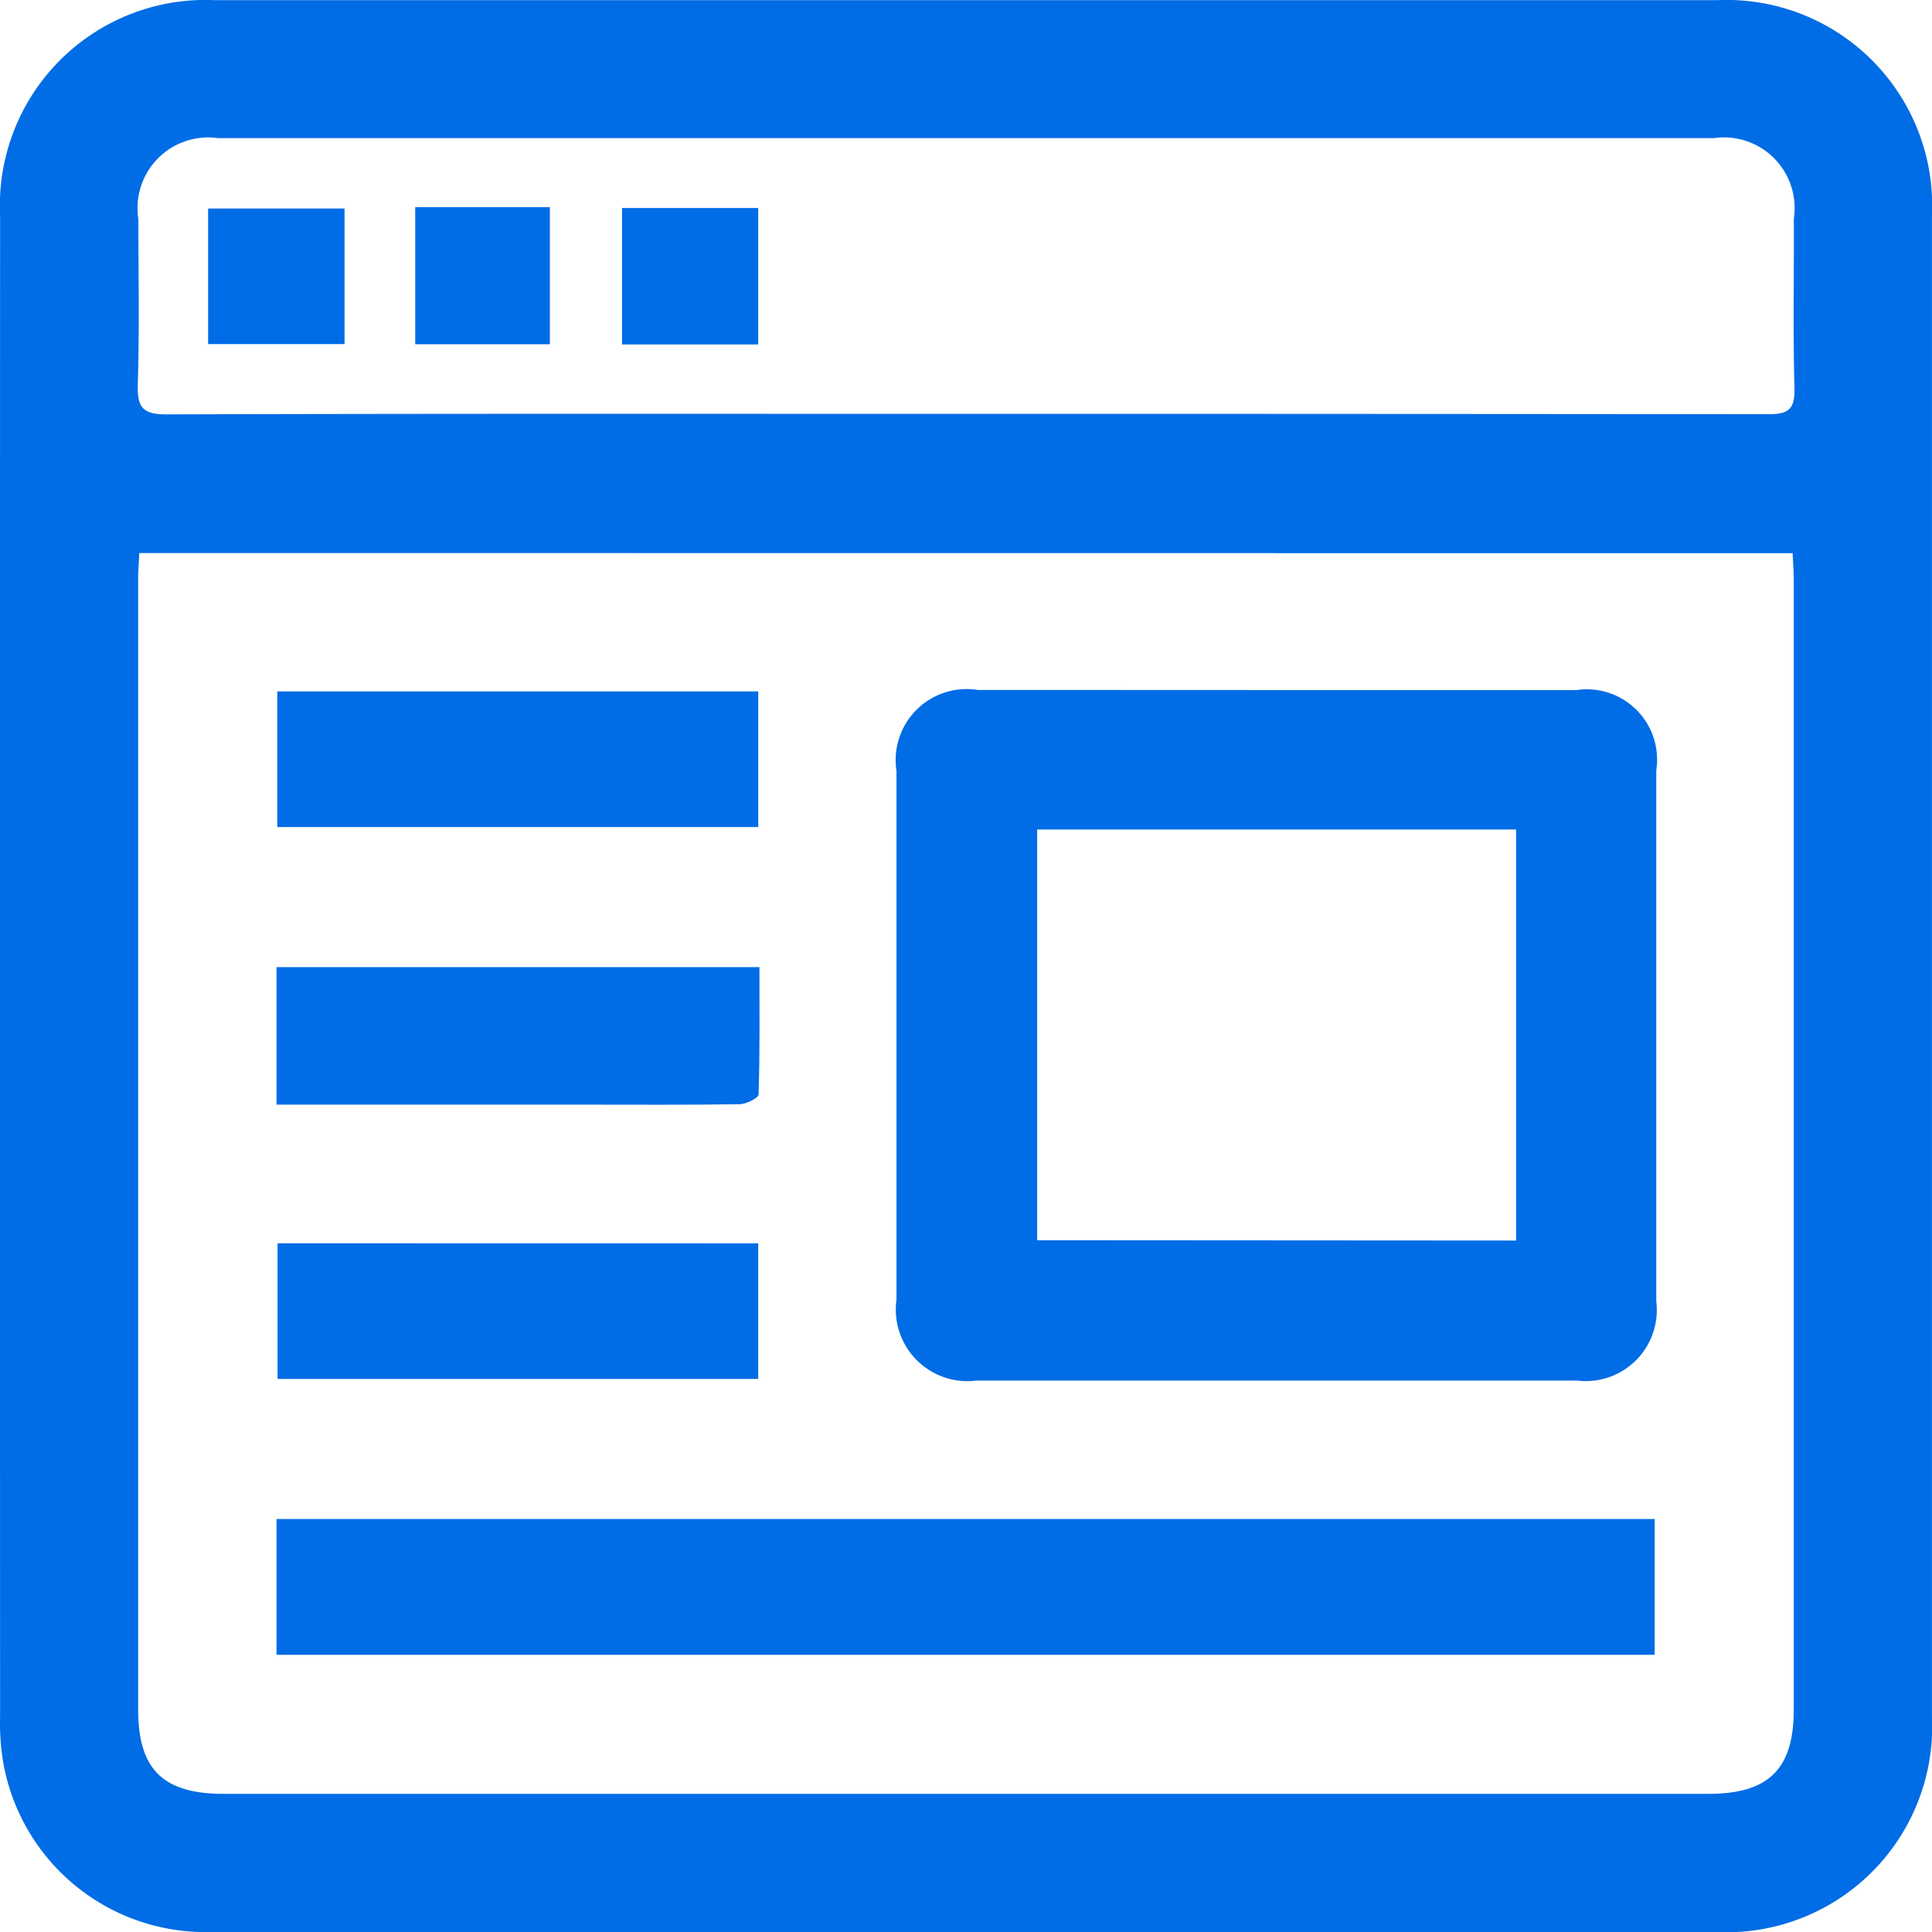
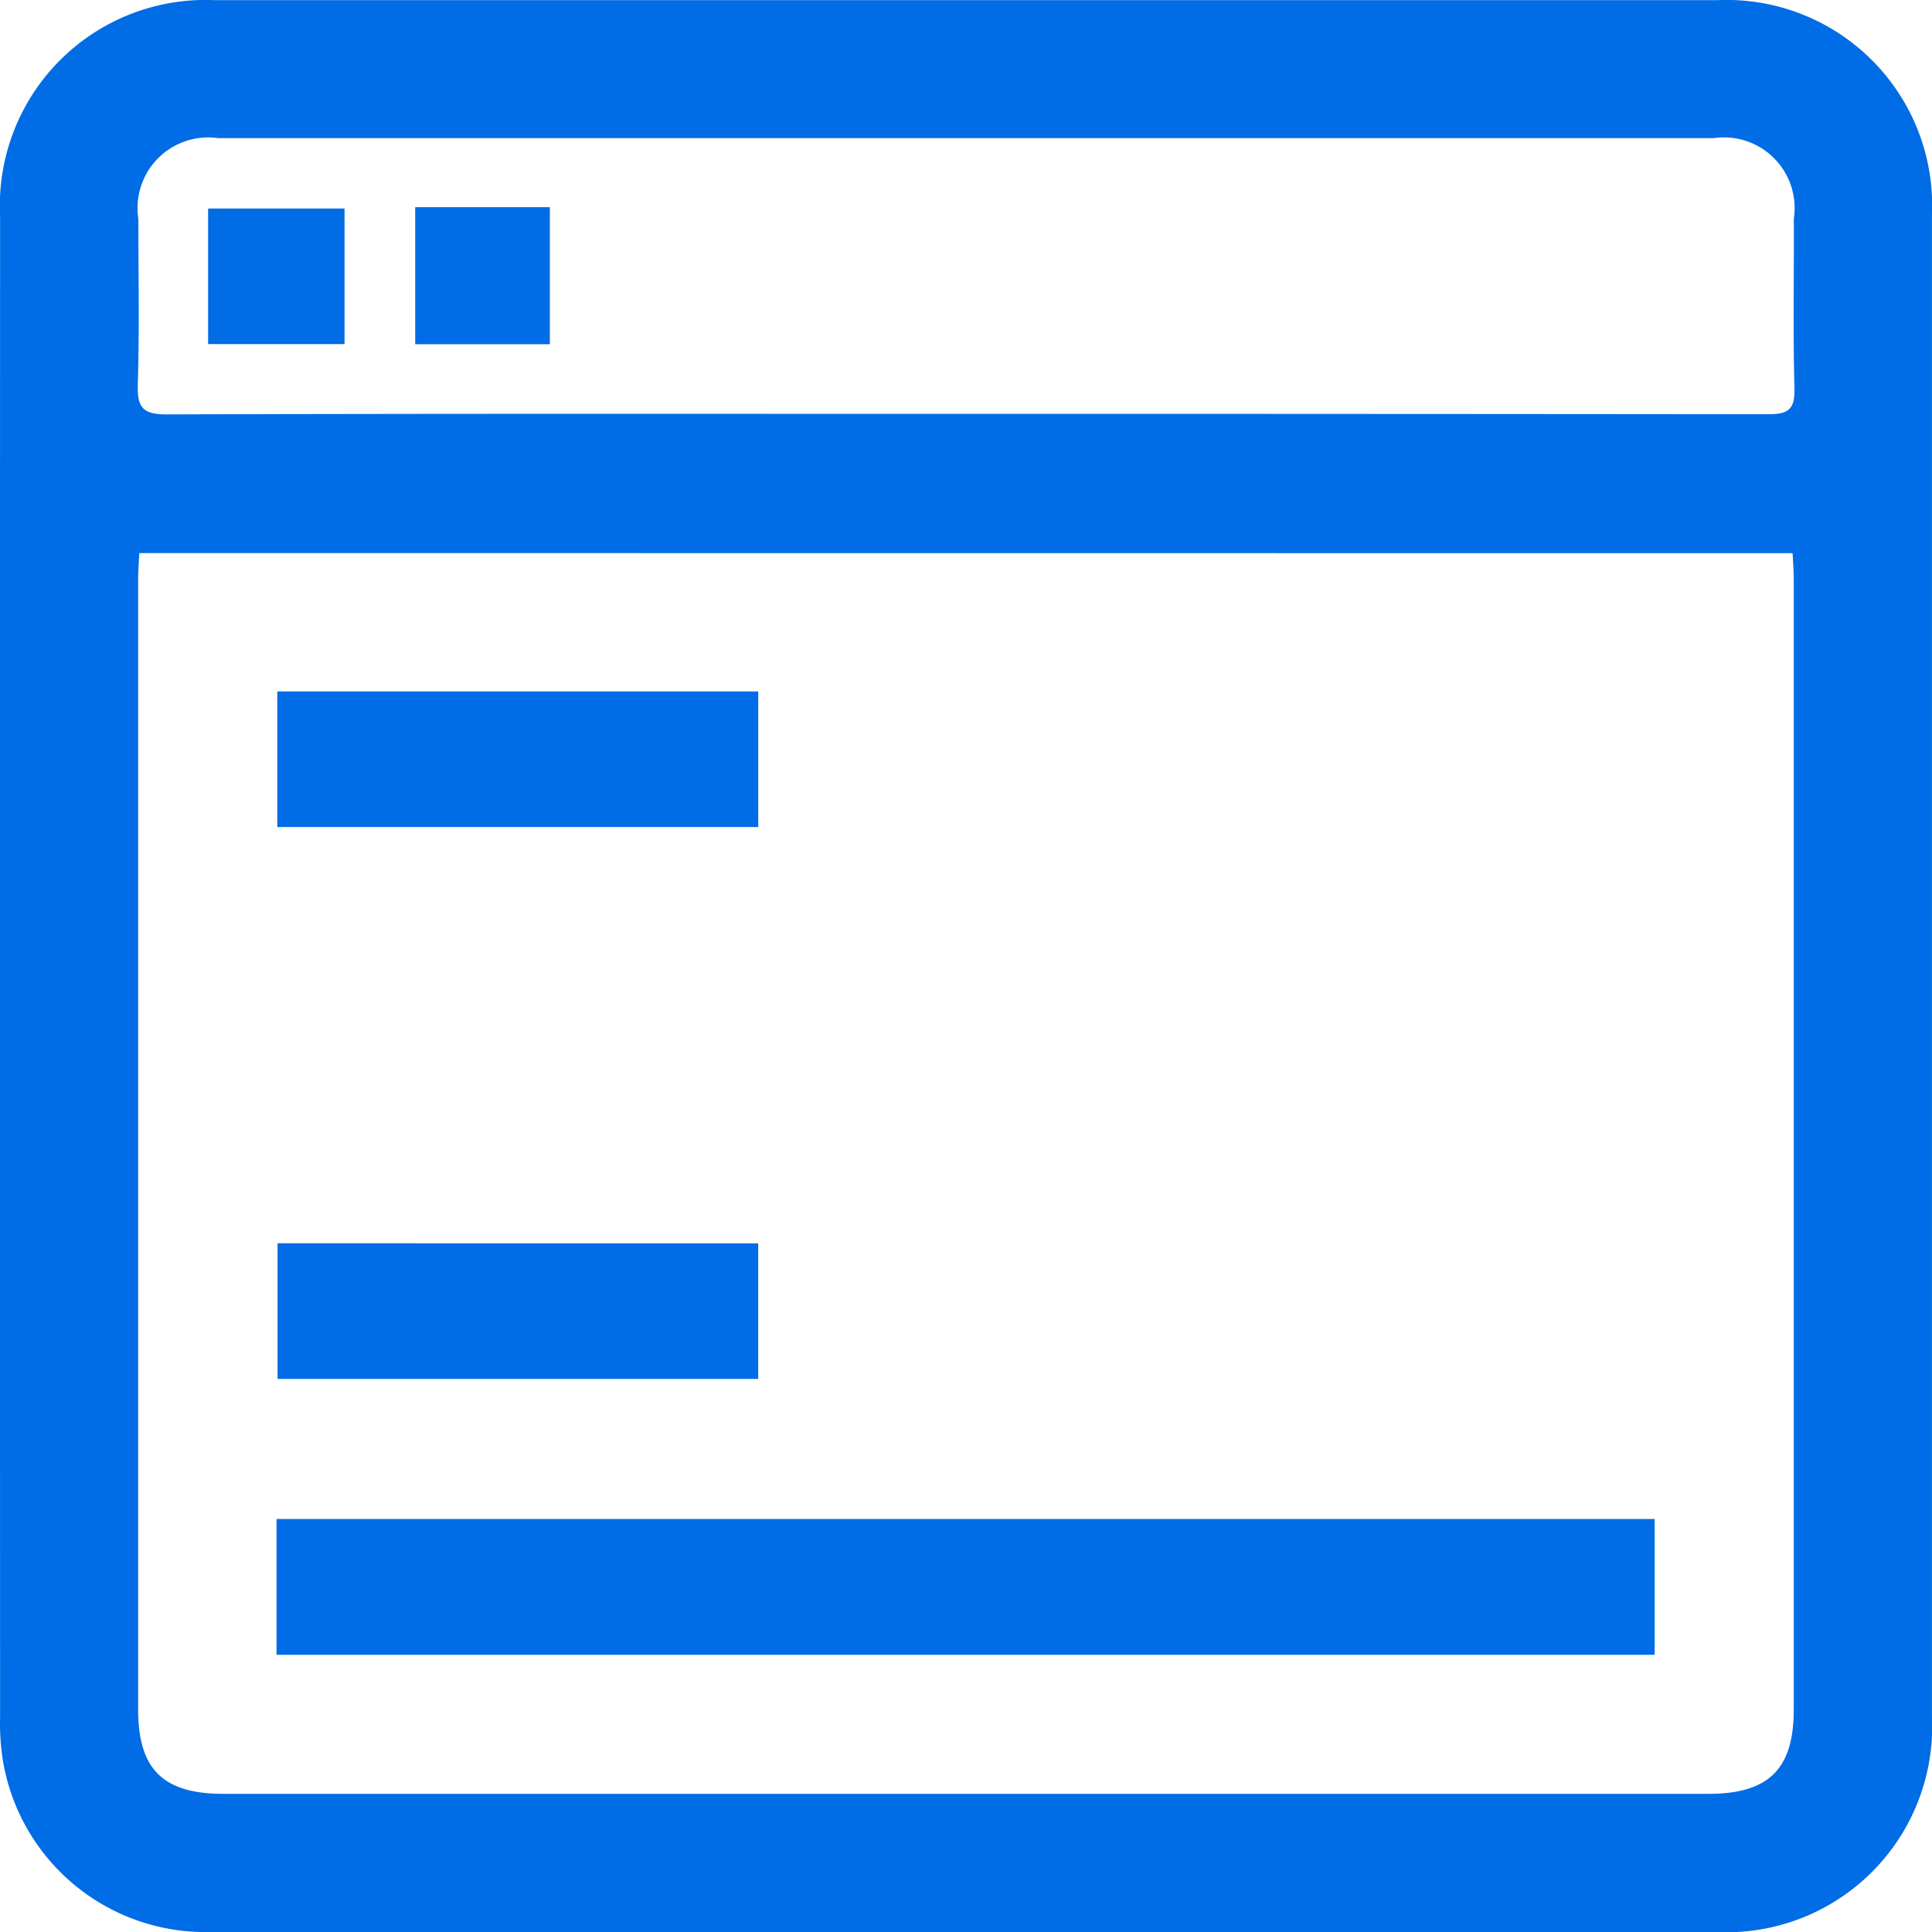
<svg xmlns="http://www.w3.org/2000/svg" id="icon-wireframe" width="43.52" height="43.522" viewBox="0 0 43.52 43.522">
  <path id="Path_65628" data-name="Path 65628" d="M2270.79,246.876q-8.506,0-17.012,0a4.623,4.623,0,0,1-4.681-3.857,5.36,5.36,0,0,1-.064-.993q-.005-16.907,0-33.814a4.632,4.632,0,0,1,4.85-4.852q16.907,0,33.814,0a4.633,4.633,0,0,1,4.853,4.85q0,16.907,0,33.814a4.635,4.635,0,0,1-4.851,4.853Q2279.244,246.882,2270.79,246.876Zm-18.621-31.062c-.01.21-.026.4-.026.586q0,12.732,0,25.464c0,1.348.56,1.9,1.925,1.9h33.444c1.361,0,1.925-.557,1.925-1.9q0-12.732,0-25.464c0-.188-.016-.375-.026-.583Zm18.626-3.136q9.029,0,18.058.009c.446,0,.61-.093.6-.575-.035-1.276-.008-2.554-.014-3.832a1.592,1.592,0,0,0-1.8-1.813q-16.851,0-33.7,0a1.591,1.591,0,0,0-1.791,1.822c0,1.242.025,2.486-.013,3.727-.016.521.113.677.659.675C2258.792,212.671,2264.793,212.679,2270.8,212.679Z" transform="translate(-2249.031 -203.356)" fill="#006ce5" />
-   <path id="Path_65629" data-name="Path 65629" d="M2449.882,351.358q3.358,0,6.717,0a1.583,1.583,0,0,1,1.794,1.806q0,5.982,0,11.964a1.6,1.6,0,0,1-1.777,1.785q-6.77,0-13.538,0a1.613,1.613,0,0,1-1.8-1.822q0-5.956,0-11.912a1.6,1.6,0,0,1,1.837-1.823Q2446.5,351.356,2449.882,351.358Zm5.354,12.4V354.5h-10.789v9.251Z" transform="translate(-2421.084 -335.814)" fill="#006ce5" />
  <path id="Path_65630" data-name="Path 65630" d="M2308.34,532.221v-3.059h31.044v3.059Z" transform="translate(-2302.111 -494.945)" fill="#006ce5" />
  <path id="Path_65631" data-name="Path 65631" d="M2319.378,470.046V473.1h-10.827v-3.056Z" transform="translate(-2302.299 -442.038)" fill="#006ce5" />
-   <path id="Path_65632" data-name="Path 65632" d="M2308.345,413.925v-3.1h10.878c0,.954.011,1.91-.019,2.865,0,.082-.275.219-.424.222-1.172.019-2.344.01-3.517.01h-6.919Z" transform="translate(-2302.116 -389.039)" fill="#006ce5" />
  <path id="Path_65633" data-name="Path 65633" d="M2319.34,354.708h-10.834v-3.055h10.834Z" transform="translate(-2302.26 -336.078)" fill="#006ce5" />
  <path id="Path_65634" data-name="Path 65634" d="M2296.745,248.083v3.054h-3.073v-3.054Z" transform="translate(-2288.984 -243.386)" fill="#006ce5" />
-   <path id="Path_65635" data-name="Path 65635" d="M2385.511,247.972v3.073h-3.067v-3.073Z" transform="translate(-2368.432 -243.286)" fill="#006ce5" />
  <path id="Path_65636" data-name="Path 65636" d="M2338.094,247.791h3.033v3.087h-3.033Z" transform="translate(-2328.741 -243.124)" fill="#006ce5" />
</svg>